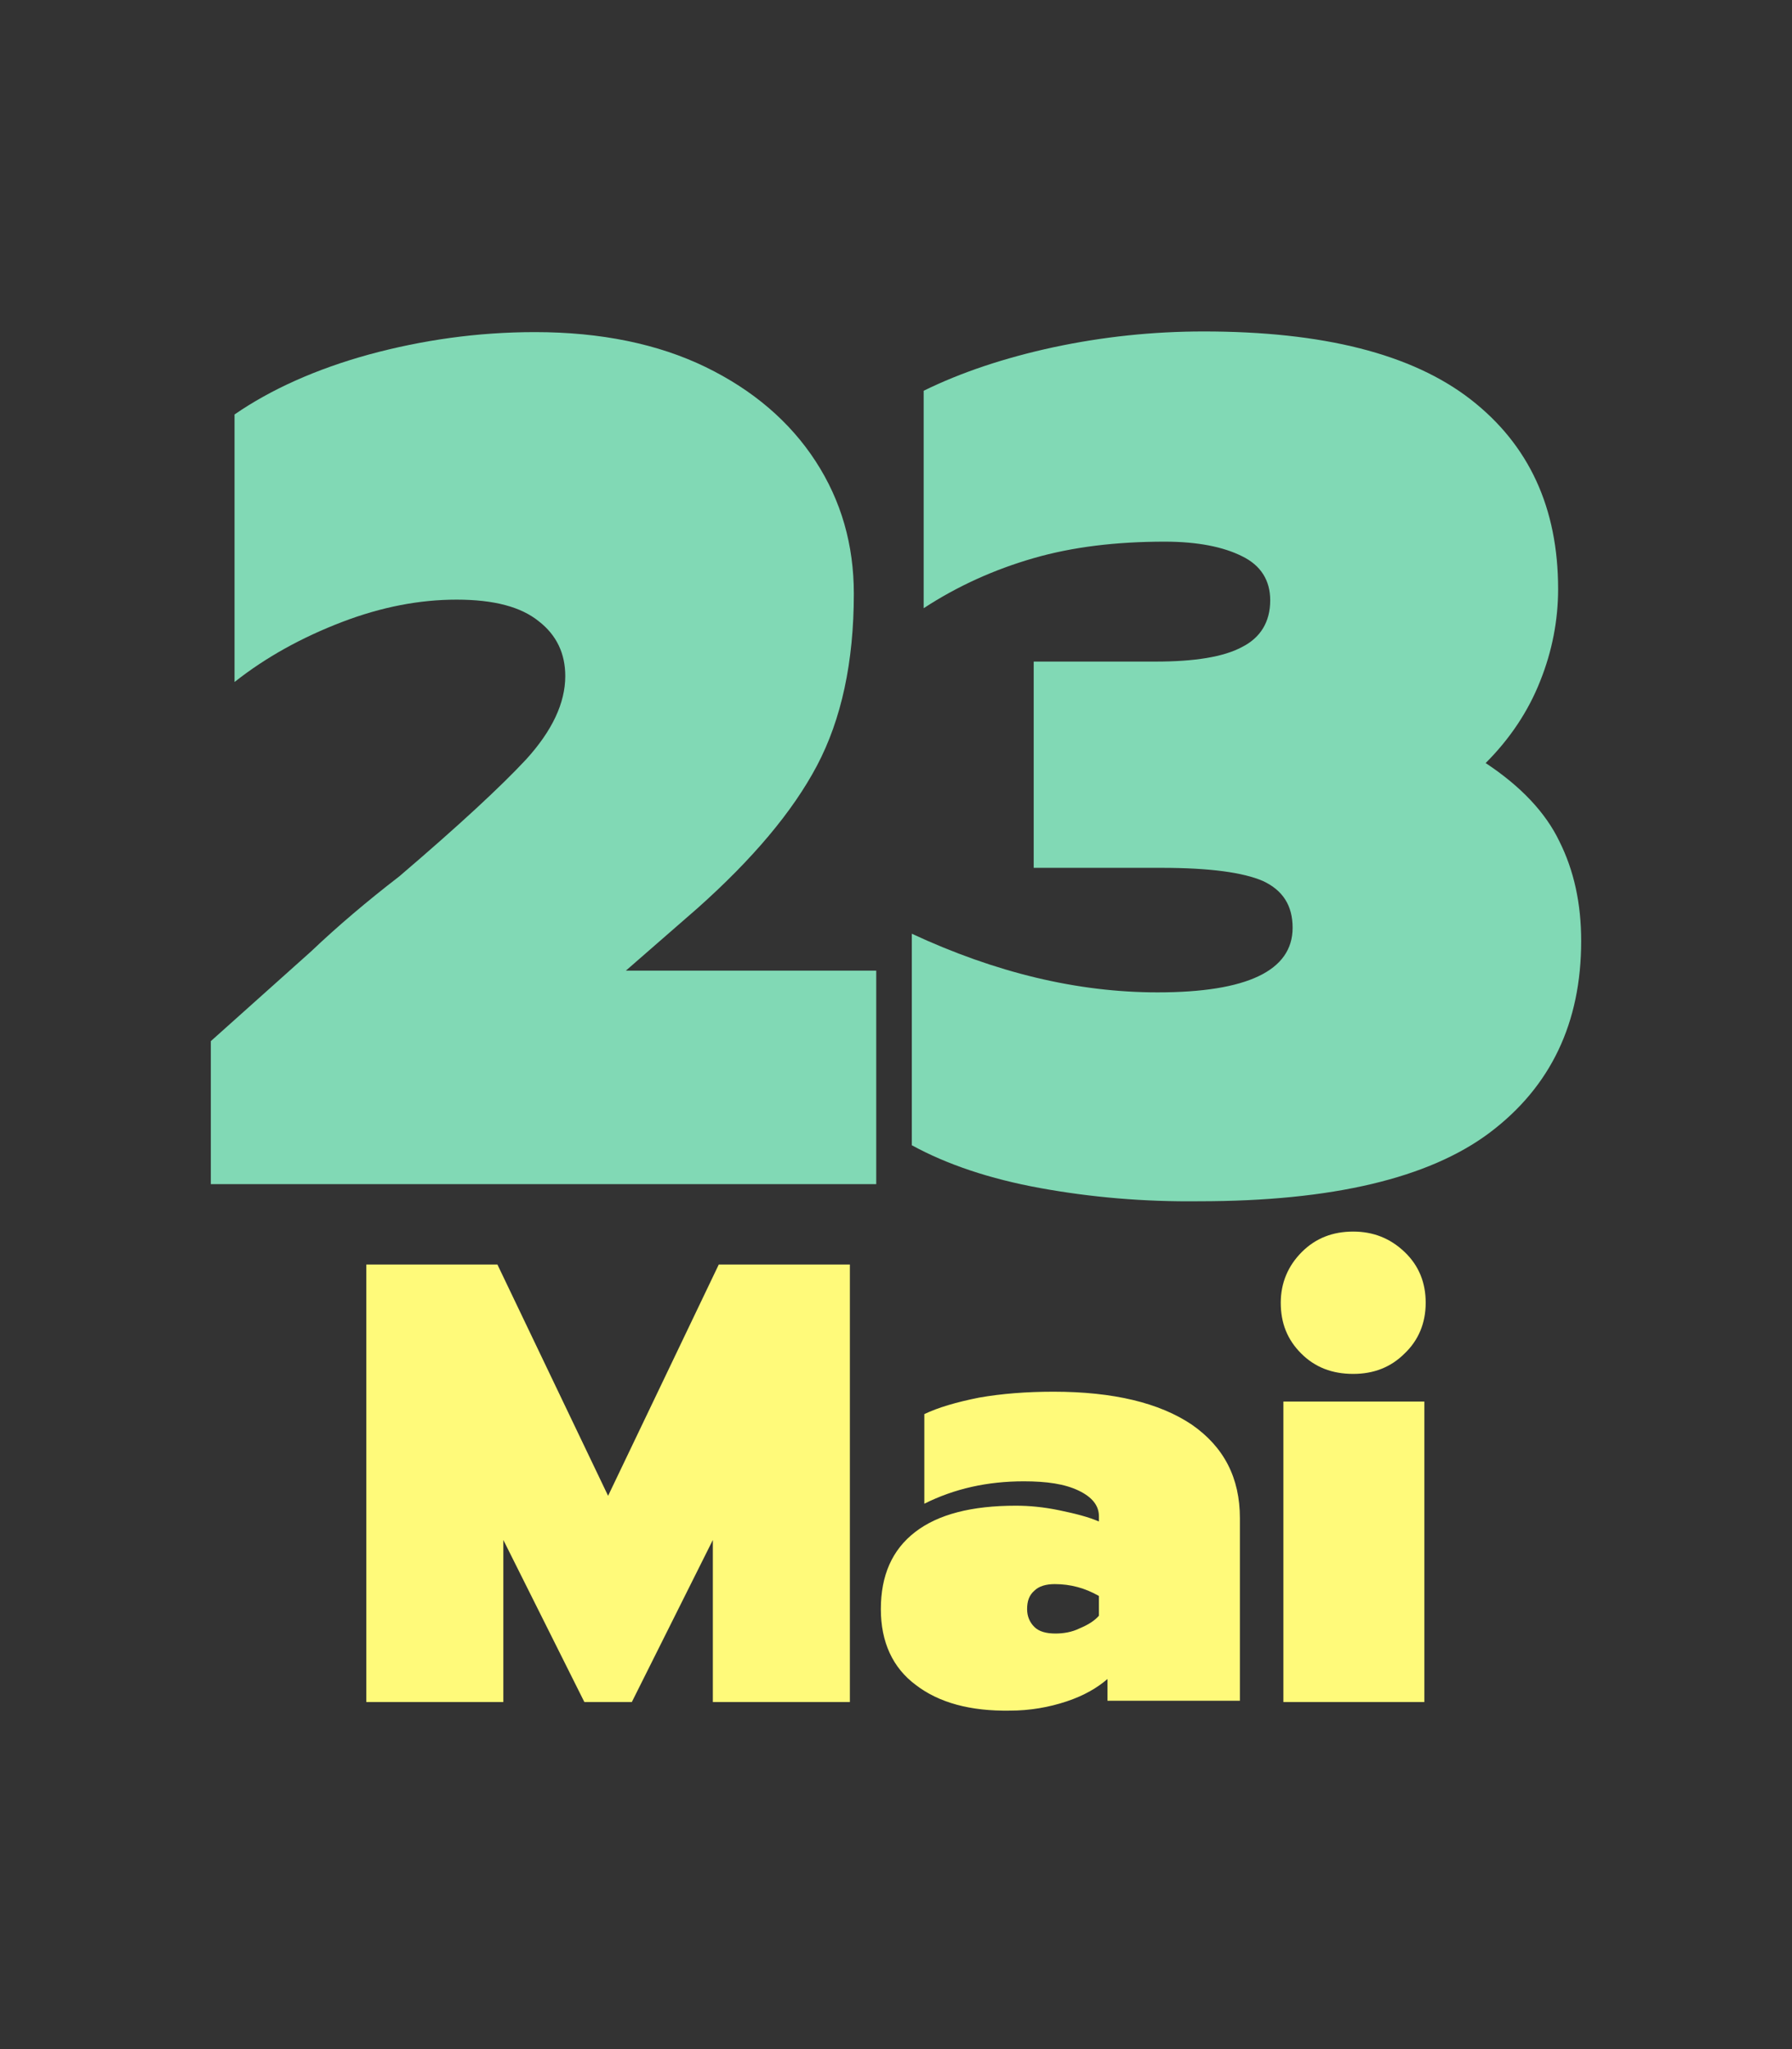
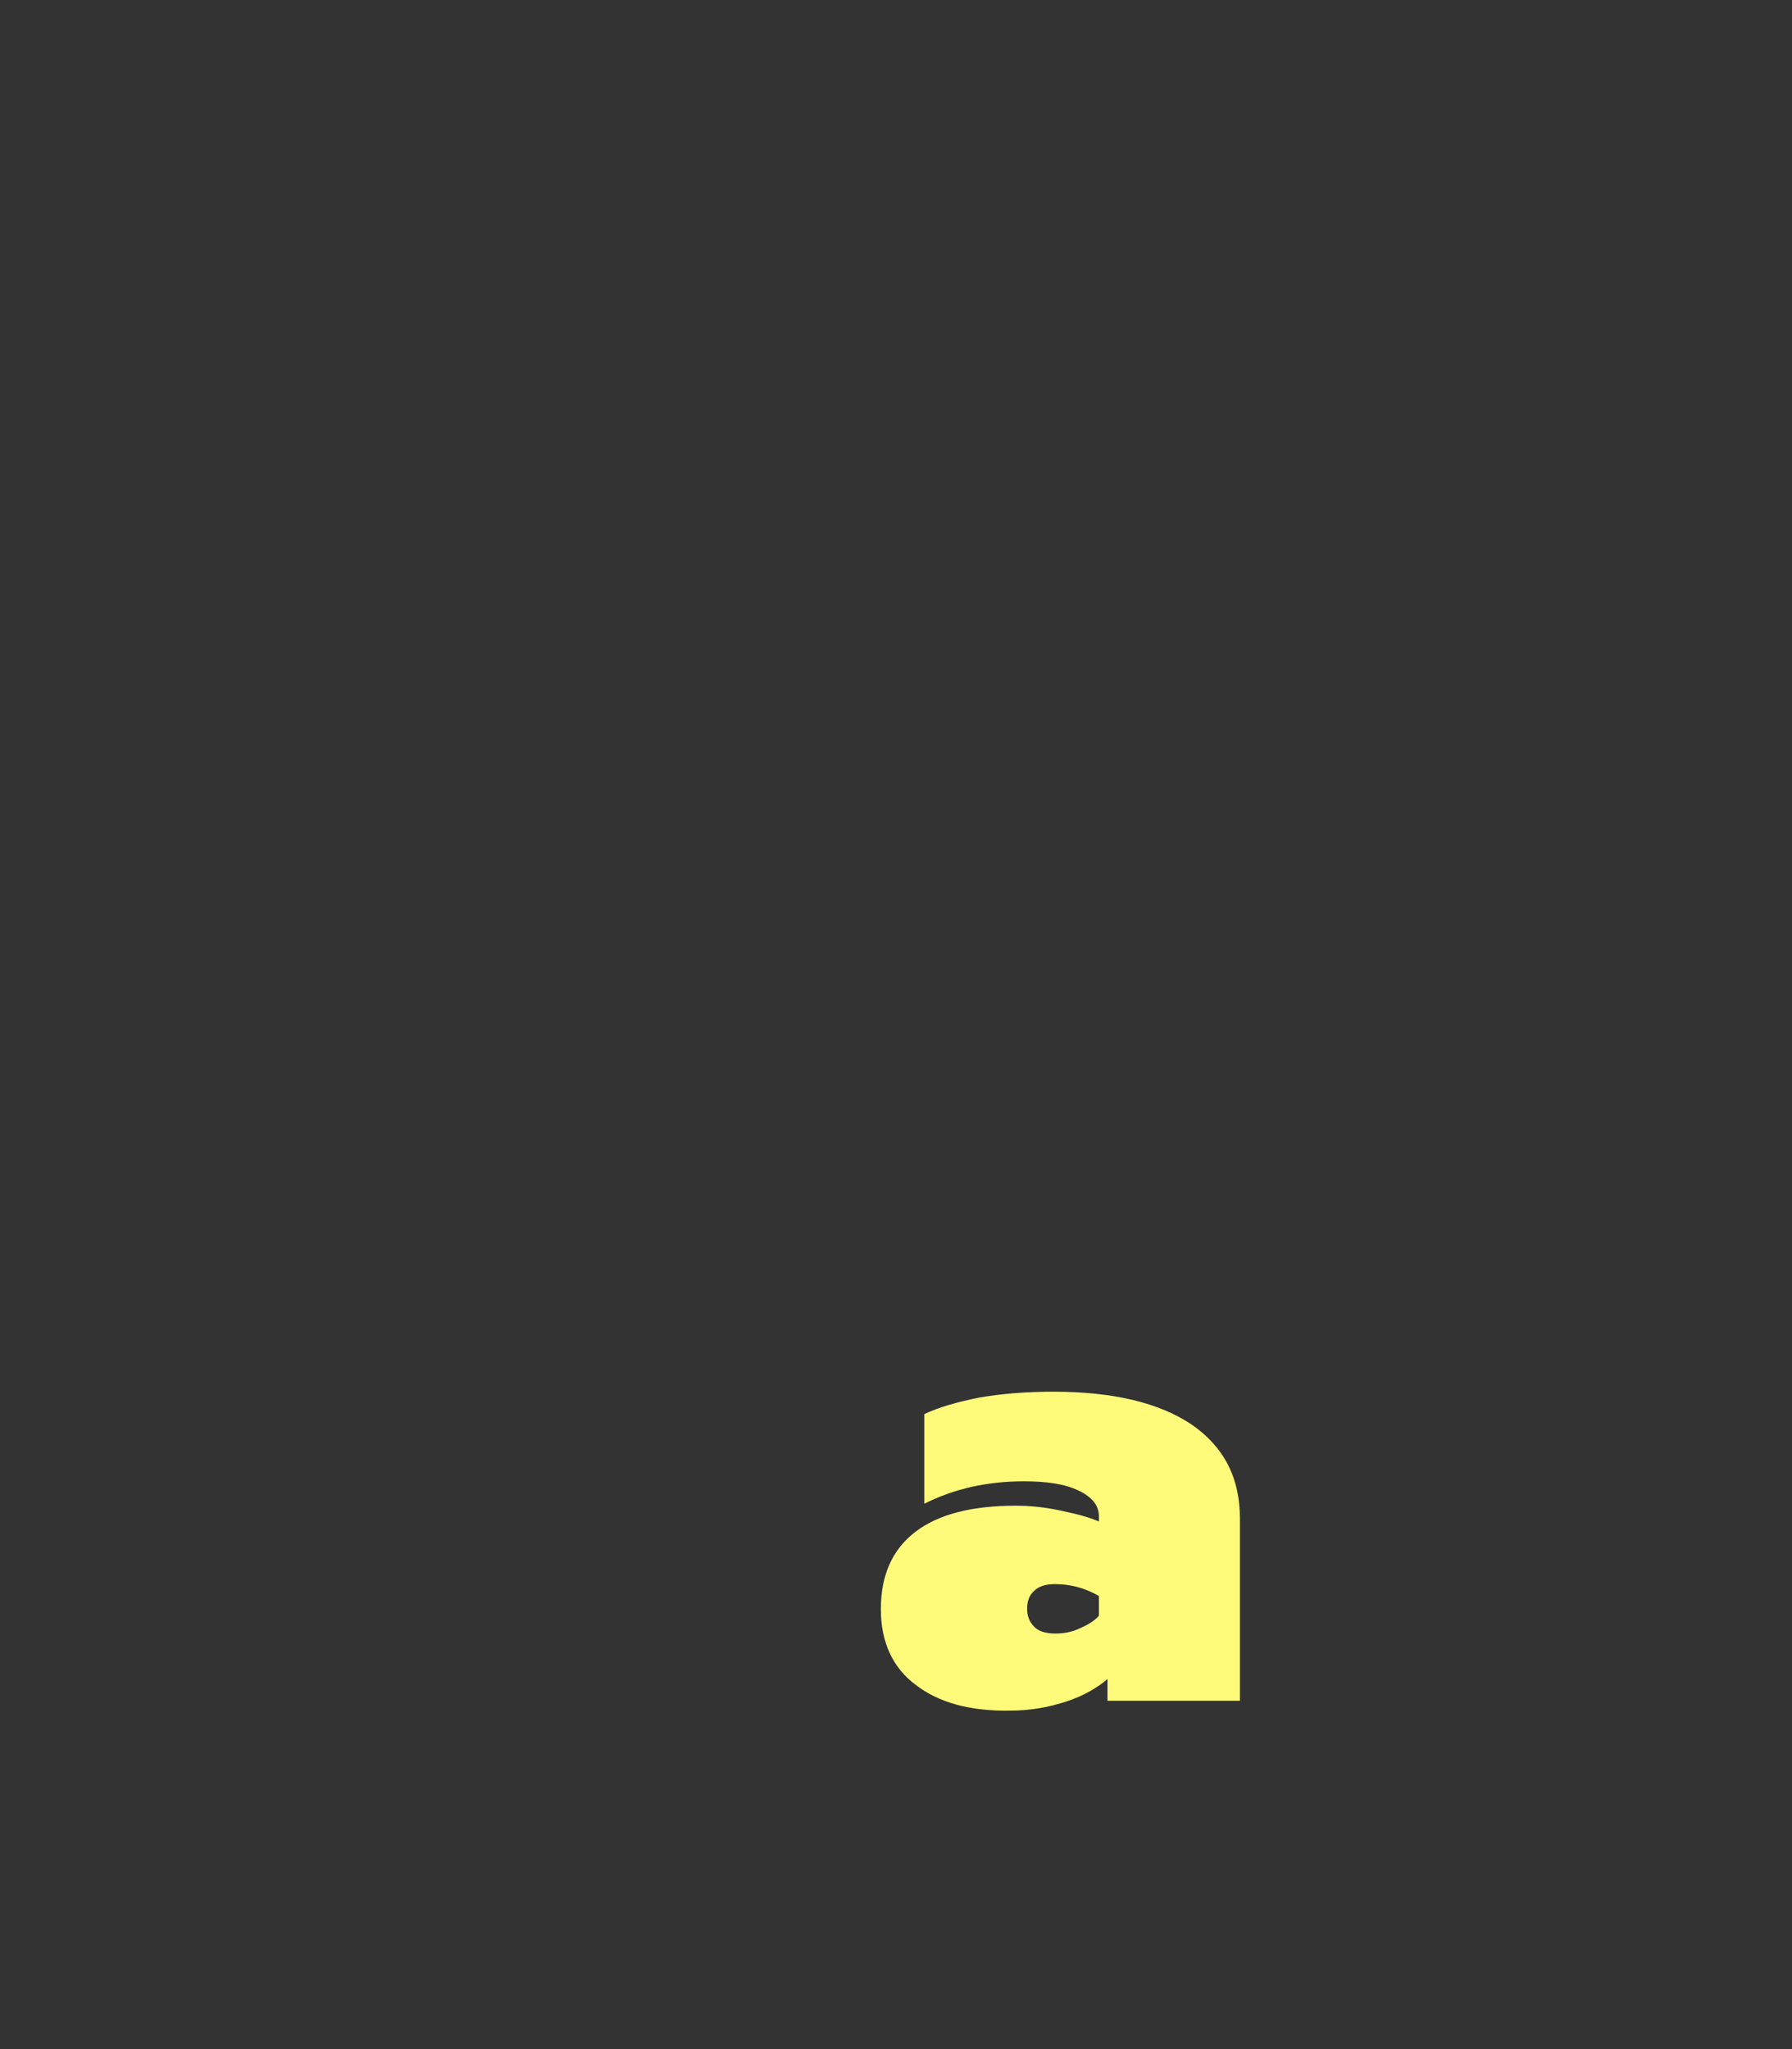
<svg xmlns="http://www.w3.org/2000/svg" version="1.1" id="Calque_1" x="0px" y="0px" viewBox="0 0 272 311" style="enable-background:new 0 0 272 311;" xml:space="preserve">
  <rect x="0" y="0" width="272" height="311" fill="#333333" stroke="none" />
  <style type="text/css"> .st0{fill:#81D9B5;} .st1{fill:#FFFA7A;} </style>
  <g>
-     <path class="st0" d="M32,158l15.2-13.6c4.1-3.9,8.6-7.7,13.4-11.4c8.9-7.6,15.4-13.6,19.3-17.8c3.9-4.3,5.9-8.5,5.9-12.6 c0-3.4-1.3-6.2-4-8.3c-2.7-2.2-6.8-3.3-12.5-3.3c-5.6,0-11.4,1.1-17.4,3.4c-6,2.3-11.5,5.3-16.3,9.1V62.9C41.1,59.1,48,56,56,53.8 c8.1-2.2,16.5-3.4,25.2-3.4c10,0,18.7,1.8,25.9,5.3c7.2,3.5,12.8,8.3,16.7,14.3c3.9,6,5.8,12.7,5.8,20.1c0,10.4-1.9,19.1-5.6,26.1 c-3.7,7-9.8,14.2-18.1,21.6L95,147.3h38v32.4H32V158z" />
-     <path class="st0" d="M157.9,180.3c-7.7-1.4-14.2-3.6-19.5-6.5v-32.1c12.7,5.9,25.1,8.9,37.3,8.9c13.6,0,20.5-3.3,20.5-9.8 c0-3.4-1.5-5.7-4.5-7.1c-3-1.3-8.1-2-15.4-2h-19.4v-31.3h18.5c5.9,0,10.3-0.7,13.1-2.2c2.8-1.4,4.3-3.8,4.3-7.1 c0-3-1.4-5.3-4.3-6.7c-2.8-1.4-6.7-2.2-11.7-2.2c-7.4,0-14,0.8-19.9,2.5c-5.9,1.7-11.5,4.2-16.7,7.6v-33c5.7-2.8,12.3-5,19.7-6.6 c7.5-1.6,15.1-2.4,22.8-2.4c18.1,0,31.6,3.4,40.5,10.3c8.9,6.9,13.3,16.5,13.3,28.8c0,4.7-0.9,9.4-2.7,13.9 c-1.8,4.6-4.6,8.8-8.3,12.5c5.3,3.5,9.1,7.5,11.2,11.9c2.2,4.4,3.3,9.4,3.3,15.1c0,12.4-4.6,22.1-13.9,29.1 c-9.2,6.9-23.9,10.4-44.1,10.4C173.6,182.4,165.6,181.7,157.9,180.3z" />
-   </g>
+     </g>
  <g>
-     <path class="st1" d="M55.6,191.9h19.9L92.3,227l16.8-35.1h19.9v66.4h-20.8v-24.6l-12.3,24.6h-7.2l-12.3-24.6v24.6H55.6V191.9z" />
    <path class="st1" d="M139,255.7c-3.5-2.6-5.3-6.5-5.3-11.5c0-5.1,1.7-9,5.2-11.7c3.5-2.7,8.6-4,15.3-4c2,0,4.2,0.2,6.6,0.7 c2.4,0.5,4.4,1,6,1.7v-0.8c0-1.6-1-2.9-3.1-3.9s-4.8-1.4-8.3-1.4c-5.5,0-10.5,1.1-15.1,3.4v-13.6c2.1-1,4.8-1.8,8.3-2.5 c3.4-0.6,7.2-0.9,11.3-0.9c9.1,0,16.1,1.7,21,5c4.9,3.4,7.3,8.1,7.3,14.2v27.7h-20.1v-3.3c-1.5,1.3-3.5,2.5-6.2,3.4 c-2.7,0.9-5.6,1.4-8.6,1.4C147.3,259.7,142.5,258.4,139,255.7z M163.9,247.1c1.2-0.5,2.2-1.1,2.9-1.9v-3c-2.1-1.2-4.3-1.8-6.7-1.8 c-1.3,0-2.4,0.3-3.1,1c-0.8,0.7-1.1,1.6-1.1,2.8c0,1.1,0.4,2,1.1,2.7c0.7,0.7,1.8,1,3.2,1C161.4,247.9,162.7,247.7,163.9,247.1z" />
-     <path class="st1" d="M197.5,205.4c-2.1-2.1-3.1-4.6-3.1-7.7c0-3,1.1-5.6,3.2-7.7c2.1-2.1,4.7-3.1,7.8-3.1c3,0,5.6,1,7.8,3.1 c2.2,2.1,3.2,4.7,3.2,7.7c0,3.1-1.1,5.7-3.2,7.7c-2.1,2.1-4.7,3.1-7.8,3.1C202.2,208.5,199.6,207.5,197.5,205.4z M194.8,212.7h21.4 v45.6h-21.4V212.7z" />
  </g>
</svg>